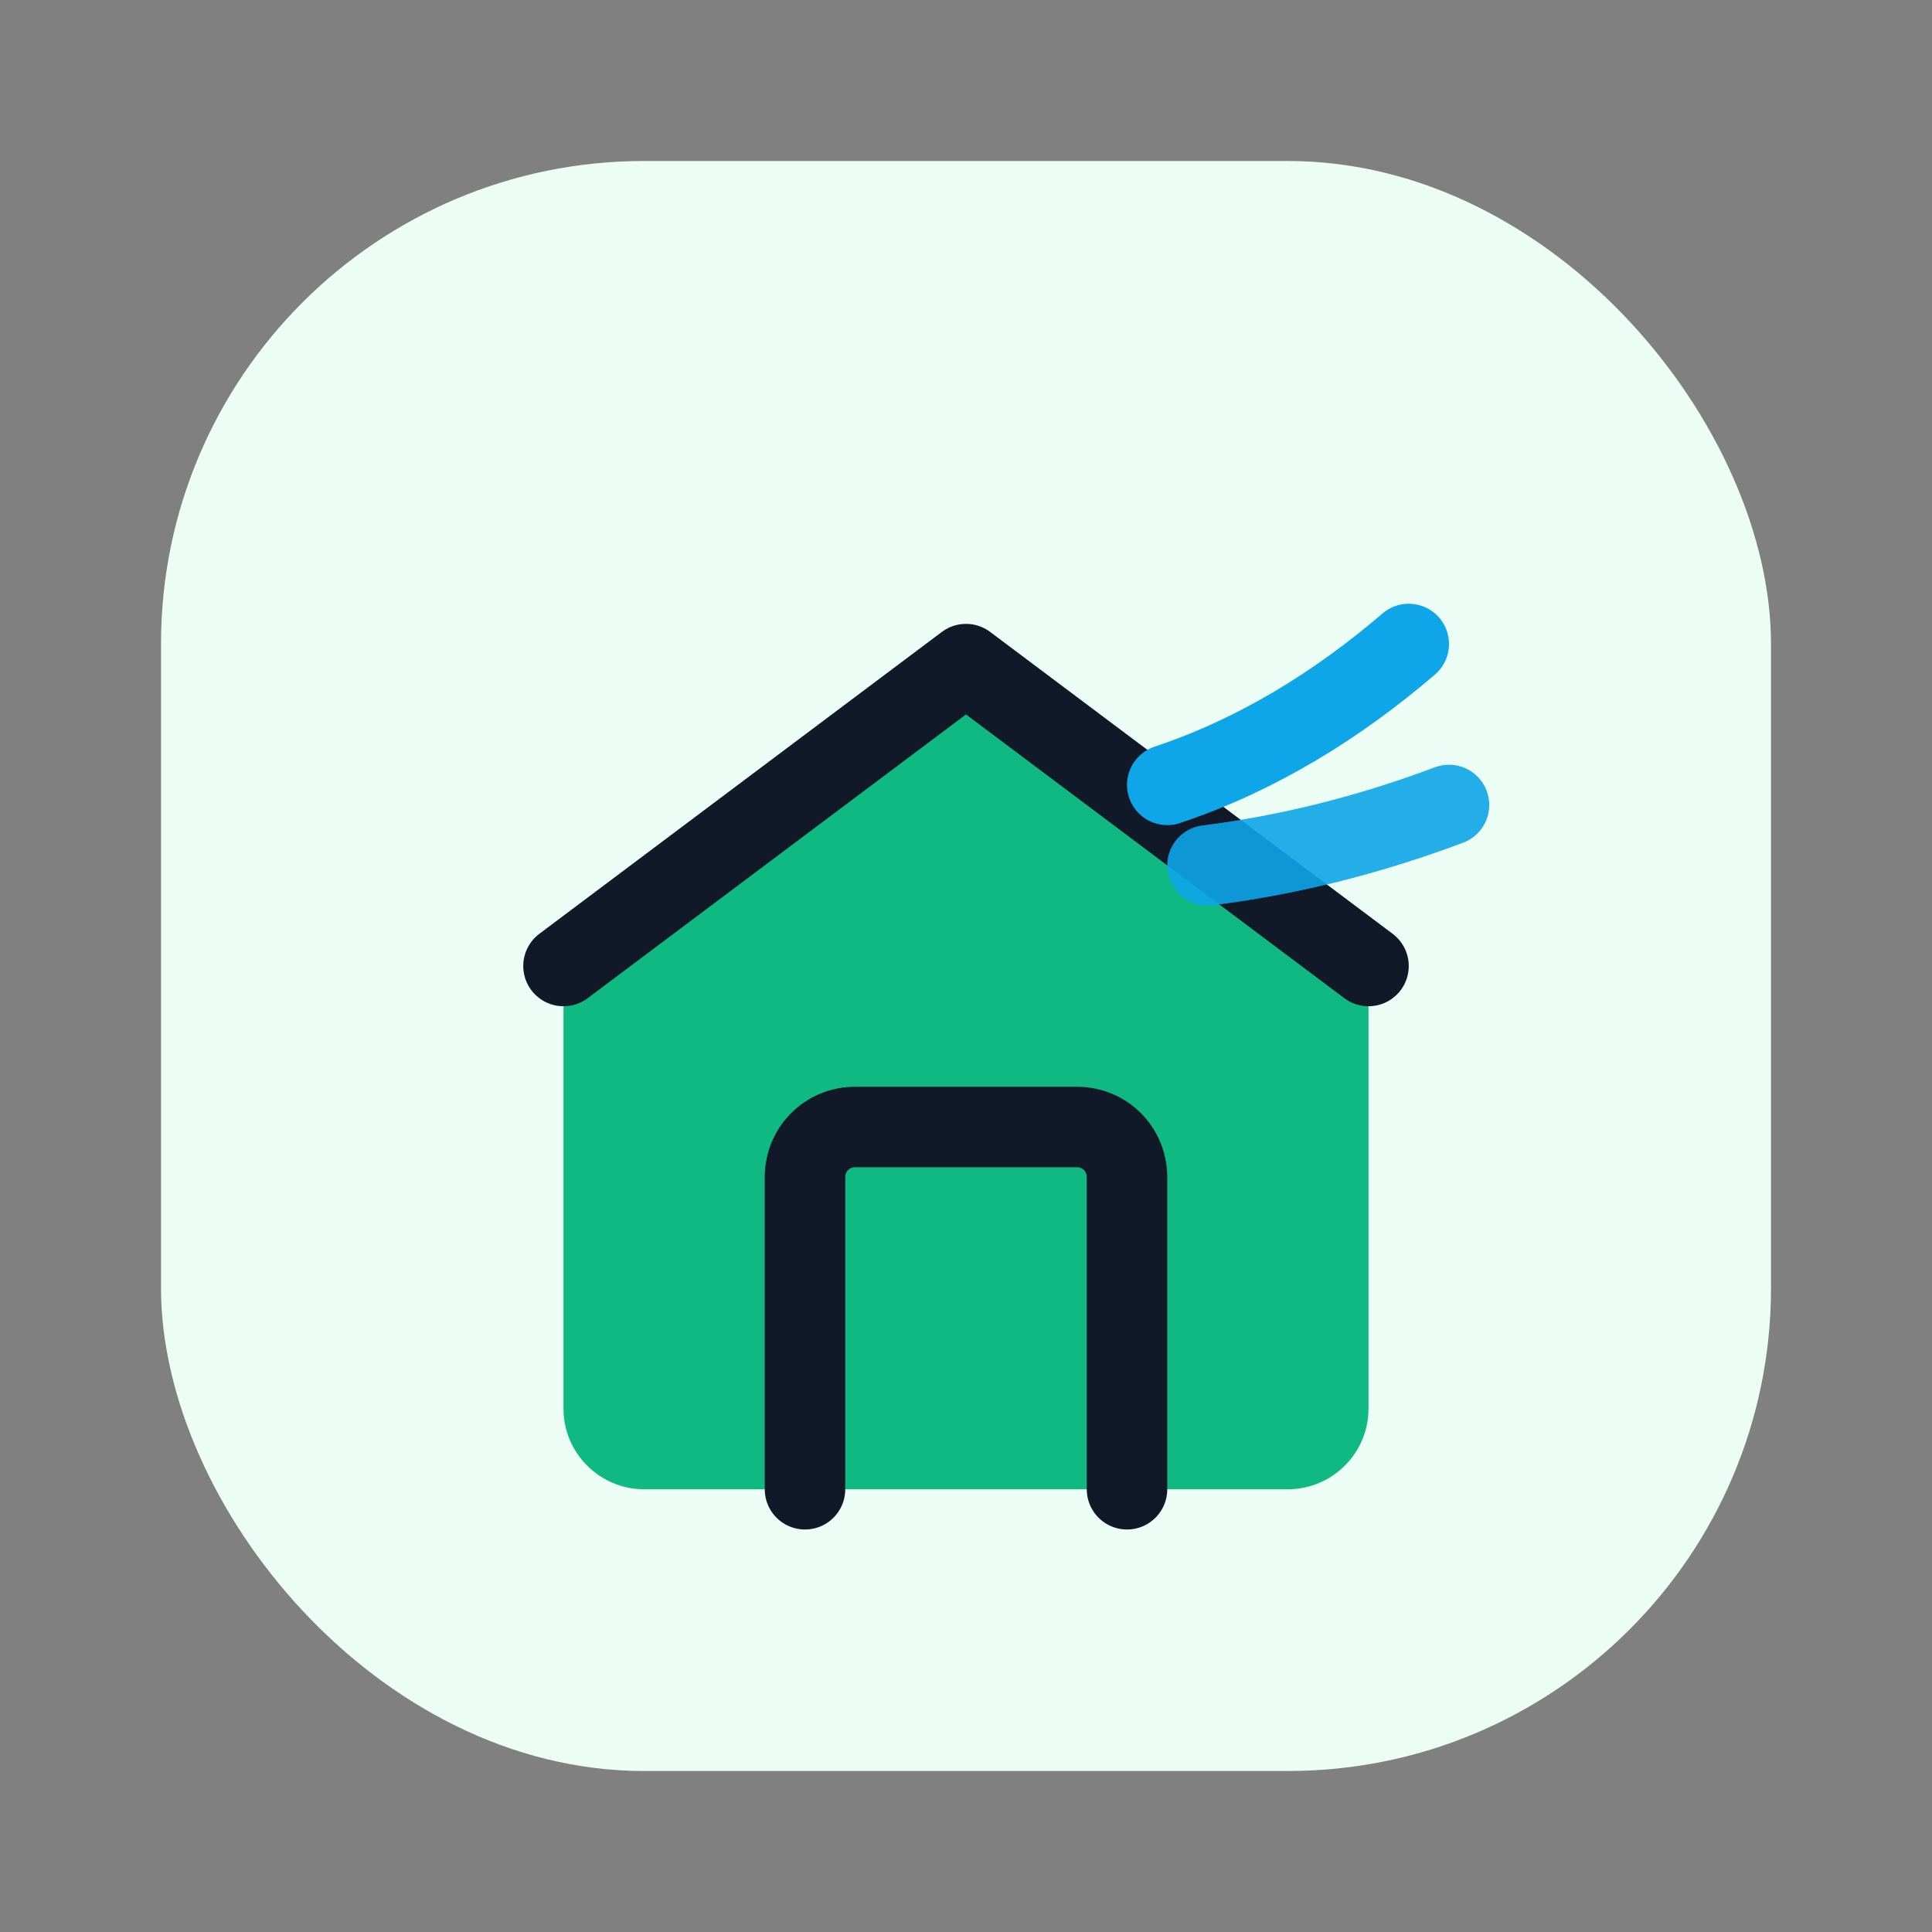
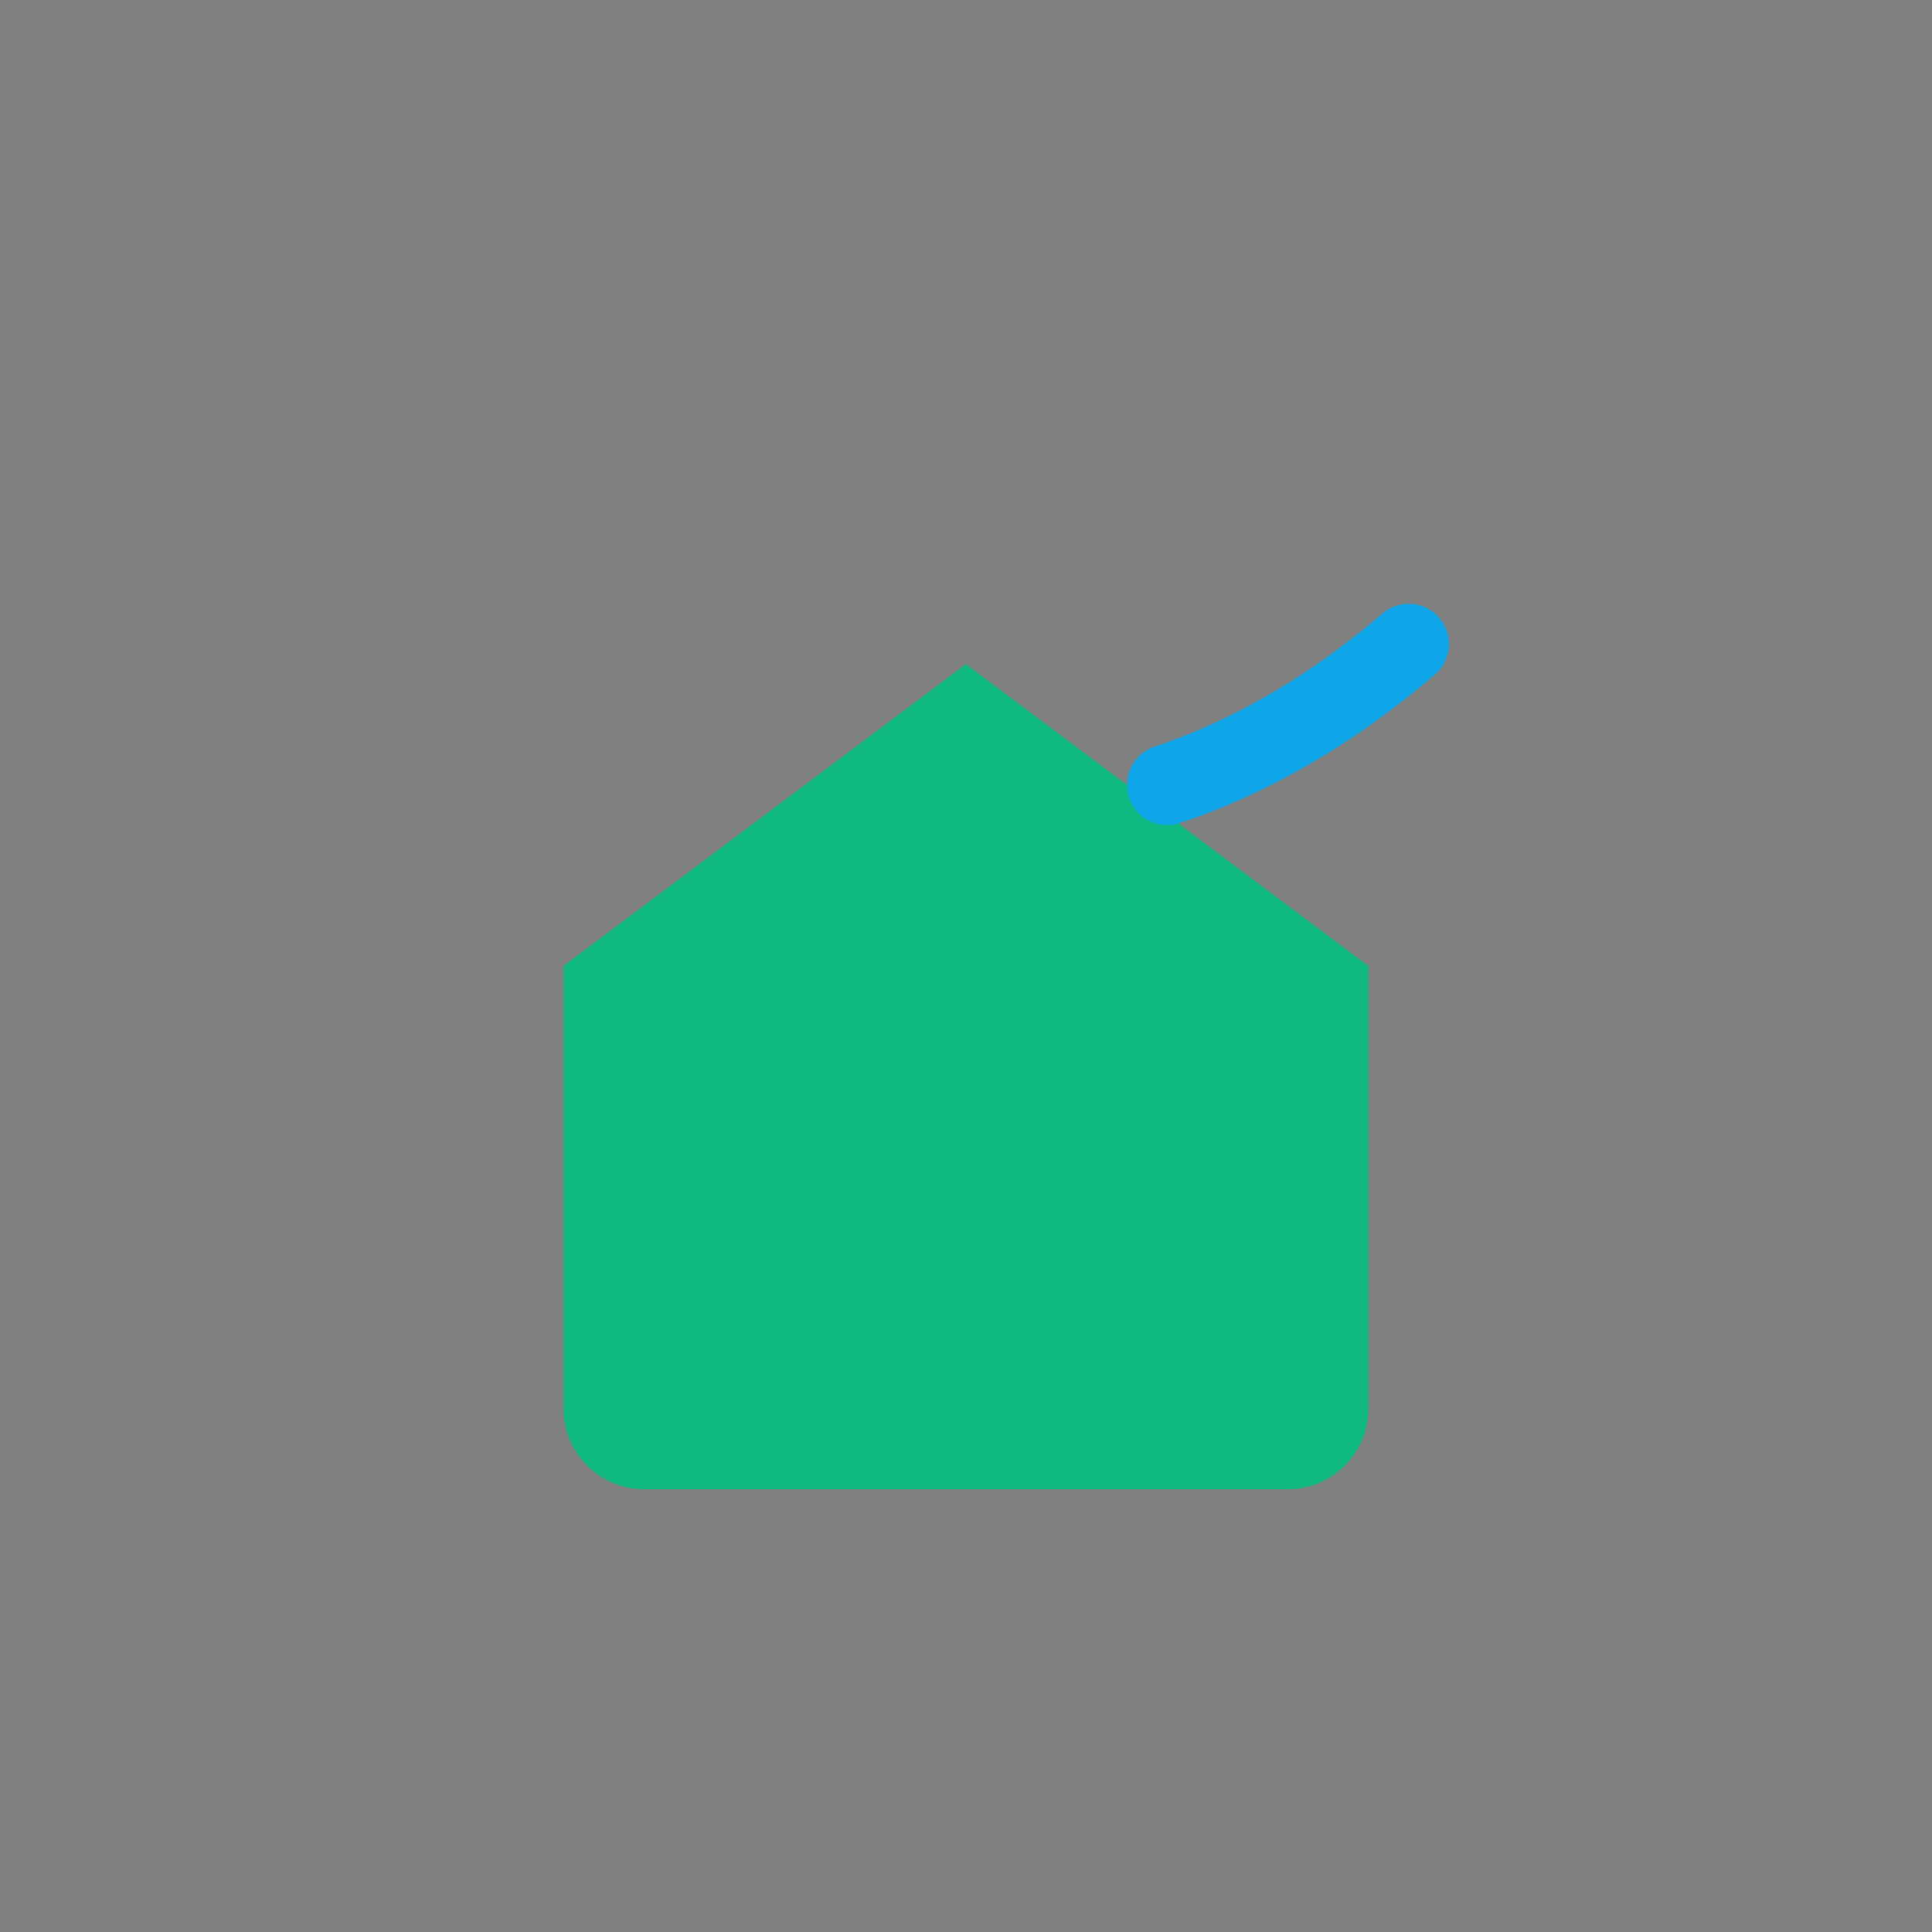
<svg xmlns="http://www.w3.org/2000/svg" width="96" height="96" viewBox="0 0 96 96" fill="none">
  <rect x="0" y="0" width="96" height="96" fill="#808080" stroke="none" />
-   <rect x="8" y="8" width="80" height="80" rx="24" fill="#ECFDF5" />
  <path d="M28 48L48 33L68 48V70C68 72.2 66.2 74 64 74H32C29.8 74 28 72.2 28 70V48Z" fill="#10B981" />
-   <path d="M28 48L48 33L68 48" stroke="#111827" stroke-width="4" stroke-linecap="round" stroke-linejoin="round" />
-   <path d="M40 74V58.5C40 57.1 41.1 56 42.5 56H53.5C54.9 56 56 57.1 56 58.5V74" stroke="#111827" stroke-width="4" stroke-linecap="round" stroke-linejoin="round" />
  <path d="M70 32C66.5 35 62.5 37.5 58 39" stroke="#0EA5E9" stroke-width="4" stroke-linecap="round" />
-   <path d="M72 40C68 41.5 64 42.5 60 43" stroke="#0EA5E9" stroke-width="4" stroke-linecap="round" opacity="0.9" />
</svg>